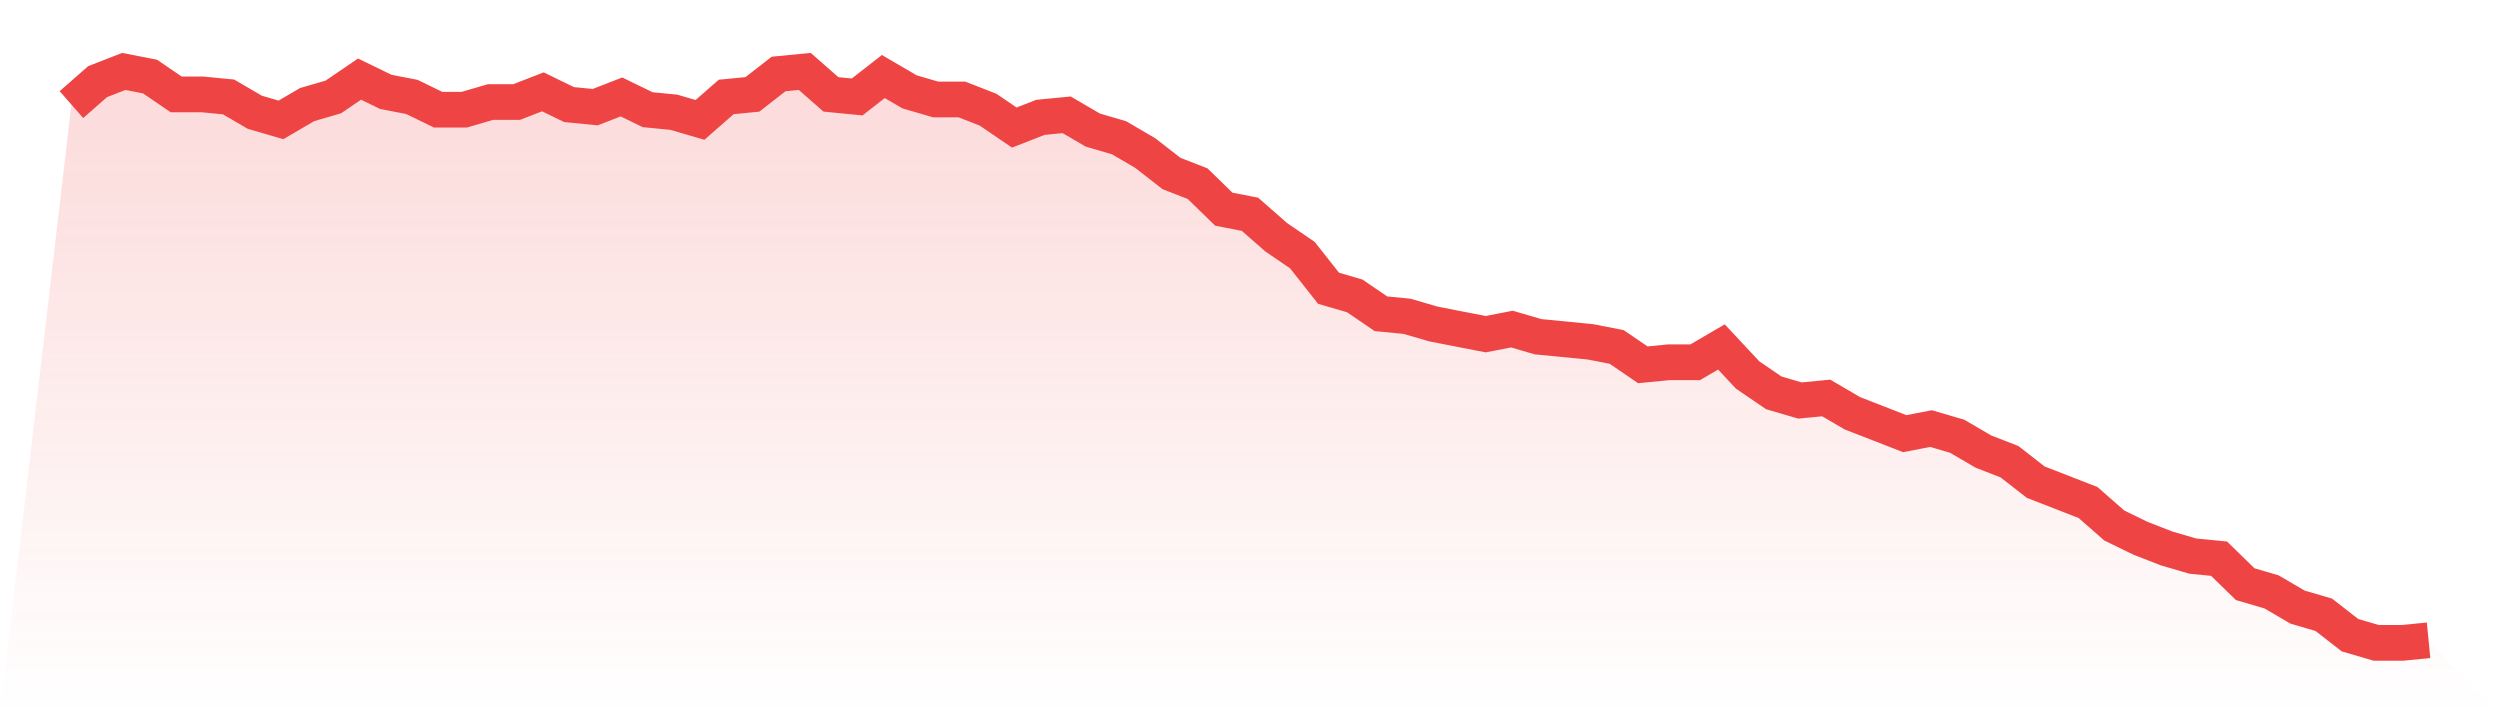
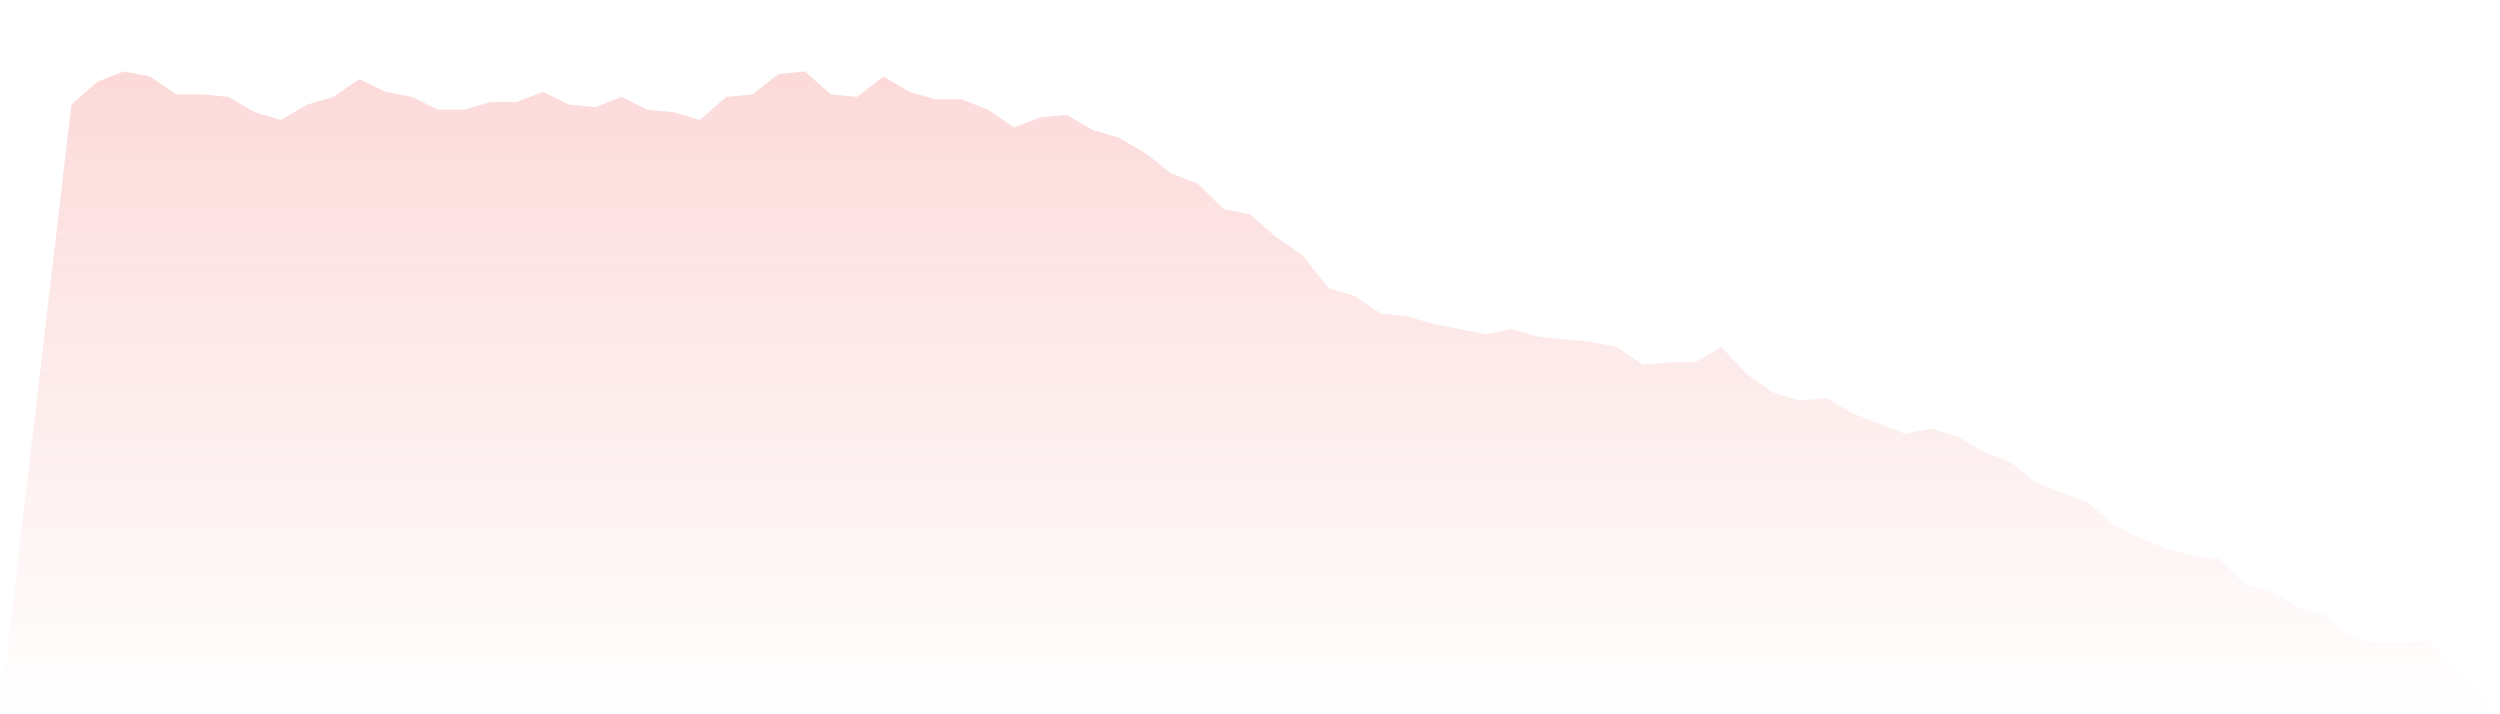
<svg xmlns="http://www.w3.org/2000/svg" viewBox="0 0 140 40">
  <defs>
    <linearGradient id="gradient" x1="0" x2="0" y1="0" y2="1">
      <stop offset="0%" stop-color="#ef4444" stop-opacity="0.2" />
      <stop offset="100%" stop-color="#ef4444" stop-opacity="0" />
    </linearGradient>
  </defs>
  <path d="M4,5.857 L4,5.857 L5.467,4.571 L6.933,4 L8.4,4.286 L9.867,5.286 L11.333,5.286 L12.8,5.429 L14.267,6.286 L15.733,6.714 L17.2,5.857 L18.667,5.429 L20.133,4.429 L21.6,5.143 L23.067,5.429 L24.533,6.143 L26,6.143 L27.467,5.714 L28.933,5.714 L30.4,5.143 L31.867,5.857 L33.333,6 L34.8,5.429 L36.267,6.143 L37.733,6.286 L39.2,6.714 L40.667,5.429 L42.133,5.286 L43.6,4.143 L45.067,4 L46.533,5.286 L48,5.429 L49.467,4.286 L50.933,5.143 L52.4,5.571 L53.867,5.571 L55.333,6.143 L56.8,7.143 L58.267,6.571 L59.733,6.429 L61.2,7.286 L62.667,7.714 L64.133,8.571 L65.6,9.714 L67.067,10.286 L68.533,11.714 L70,12 L71.467,13.286 L72.933,14.286 L74.4,16.143 L75.867,16.571 L77.333,17.571 L78.8,17.714 L80.267,18.143 L81.733,18.429 L83.2,18.714 L84.667,18.429 L86.133,18.857 L87.6,19 L89.067,19.143 L90.533,19.429 L92,20.429 L93.467,20.286 L94.933,20.286 L96.4,19.429 L97.867,21 L99.333,22 L100.8,22.429 L102.267,22.286 L103.733,23.143 L105.2,23.714 L106.667,24.286 L108.133,24 L109.6,24.429 L111.067,25.286 L112.533,25.857 L114,27 L115.467,27.571 L116.933,28.143 L118.4,29.429 L119.867,30.143 L121.333,30.714 L122.8,31.143 L124.267,31.286 L125.733,32.714 L127.2,33.143 L128.667,34 L130.133,34.429 L131.6,35.571 L133.067,36 L134.533,36 L136,35.857 L140,40 L0,40 z" fill="url(#gradient)" />
-   <path d="M4,5.857 L4,5.857 L5.467,4.571 L6.933,4 L8.4,4.286 L9.867,5.286 L11.333,5.286 L12.8,5.429 L14.267,6.286 L15.733,6.714 L17.2,5.857 L18.667,5.429 L20.133,4.429 L21.6,5.143 L23.067,5.429 L24.533,6.143 L26,6.143 L27.467,5.714 L28.933,5.714 L30.4,5.143 L31.867,5.857 L33.333,6 L34.8,5.429 L36.267,6.143 L37.733,6.286 L39.2,6.714 L40.667,5.429 L42.133,5.286 L43.6,4.143 L45.067,4 L46.533,5.286 L48,5.429 L49.467,4.286 L50.933,5.143 L52.4,5.571 L53.867,5.571 L55.333,6.143 L56.8,7.143 L58.267,6.571 L59.733,6.429 L61.2,7.286 L62.667,7.714 L64.133,8.571 L65.6,9.714 L67.067,10.286 L68.533,11.714 L70,12 L71.467,13.286 L72.933,14.286 L74.4,16.143 L75.867,16.571 L77.333,17.571 L78.8,17.714 L80.267,18.143 L81.733,18.429 L83.2,18.714 L84.667,18.429 L86.133,18.857 L87.6,19 L89.067,19.143 L90.533,19.429 L92,20.429 L93.467,20.286 L94.933,20.286 L96.4,19.429 L97.867,21 L99.333,22 L100.8,22.429 L102.267,22.286 L103.733,23.143 L105.2,23.714 L106.667,24.286 L108.133,24 L109.6,24.429 L111.067,25.286 L112.533,25.857 L114,27 L115.467,27.571 L116.933,28.143 L118.4,29.429 L119.867,30.143 L121.333,30.714 L122.8,31.143 L124.267,31.286 L125.733,32.714 L127.2,33.143 L128.667,34 L130.133,34.429 L131.6,35.571 L133.067,36 L134.533,36 L136,35.857" fill="none" stroke="#ef4444" stroke-width="2" />
</svg>